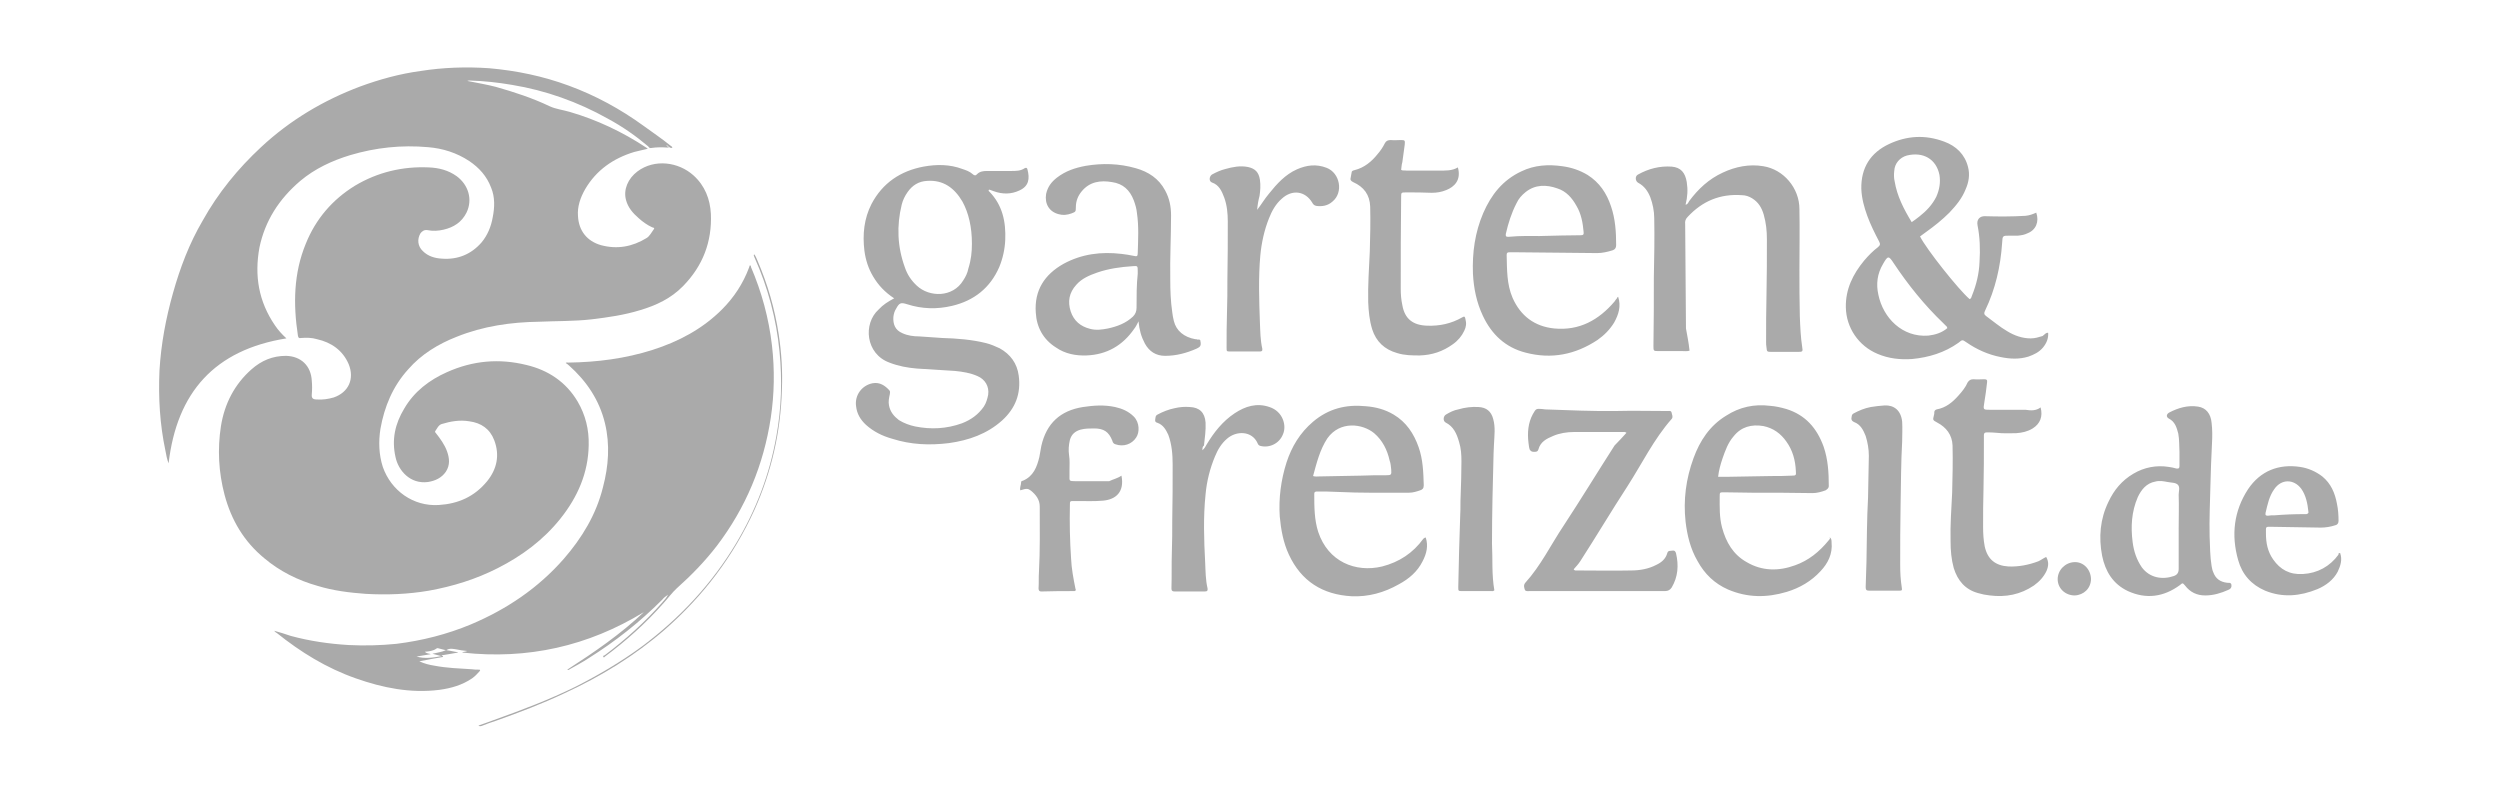
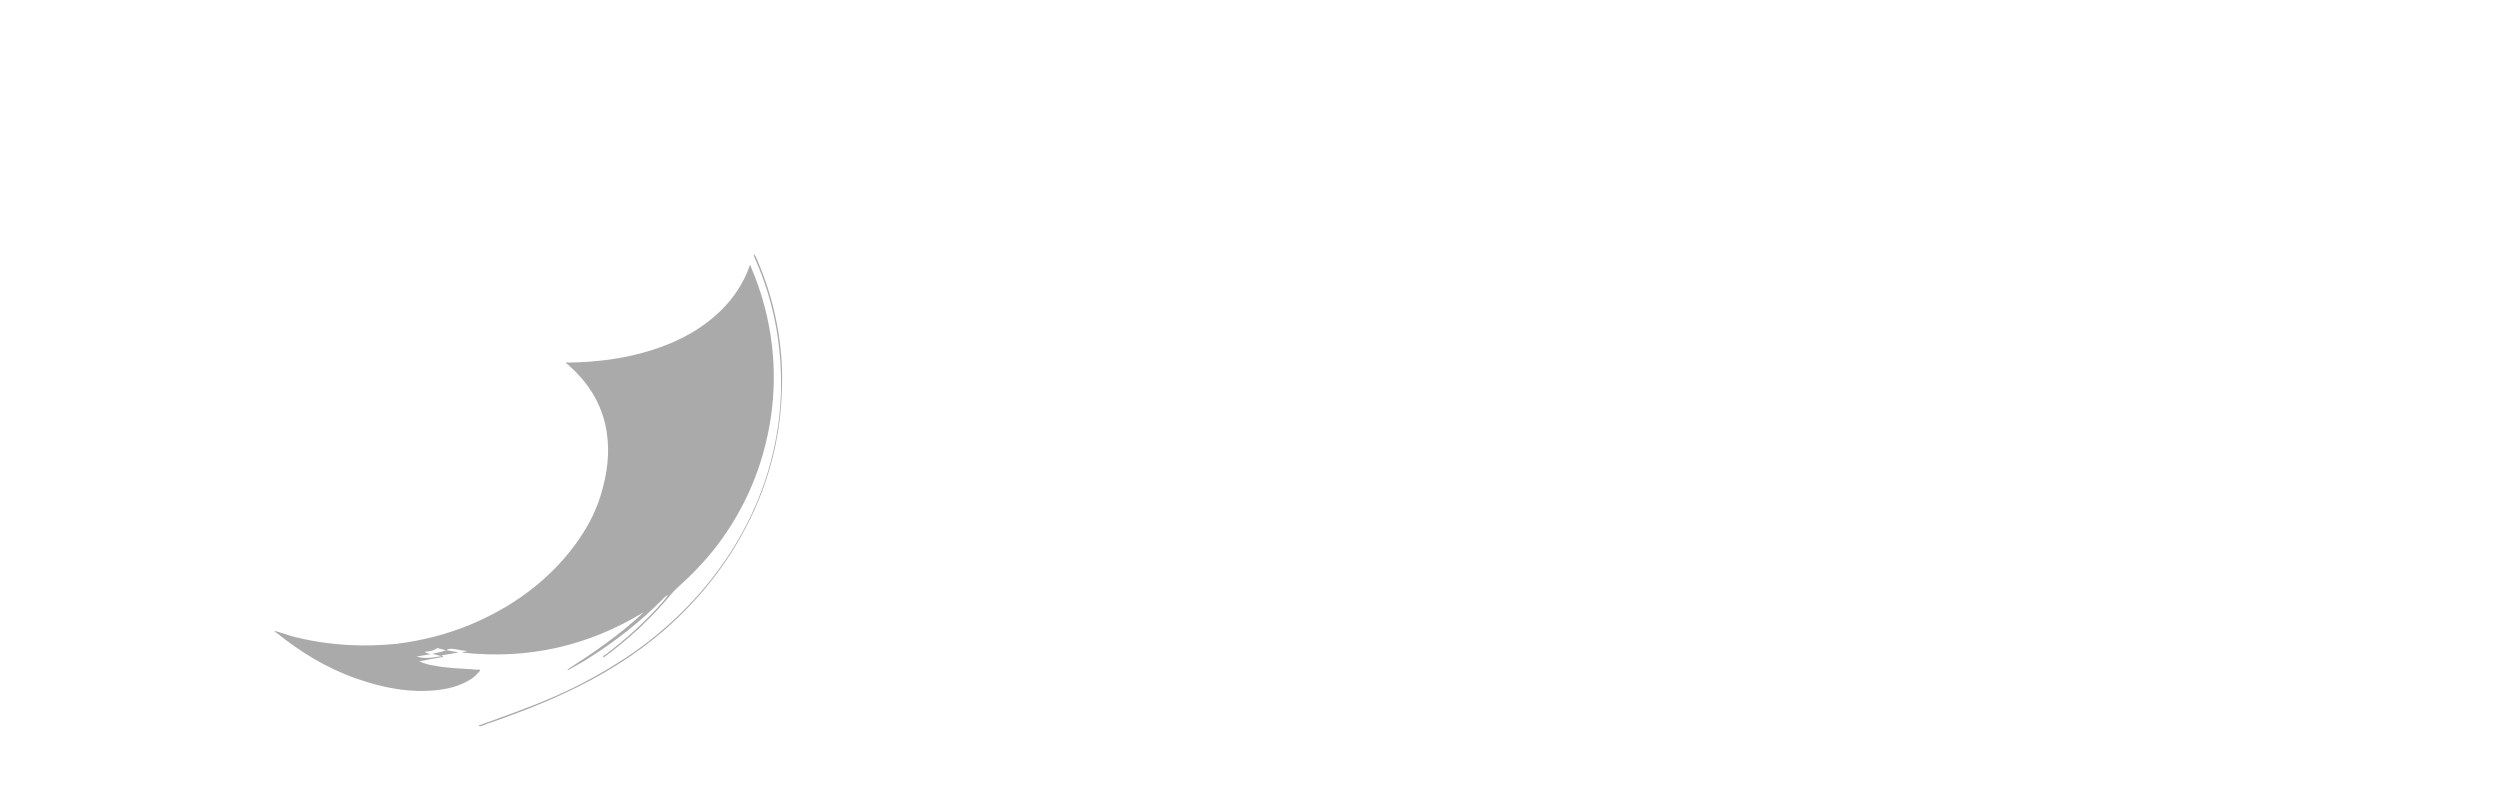
<svg xmlns="http://www.w3.org/2000/svg" xml:space="preserve" x="0" y="0" version="1.1" viewBox="0 0 630.2 200">
  <g fill="#aaa">
-     <path d="M168.6 37.1c-.1.1-.2.1-.4.1-1.3-.1-2.7-.1-4 .1-.4.1-.6-.1-.8-.4-3.2-2.7-6.5-5-10.2-7-7.5-4.2-15.6-7.1-24.1-8.5-3.5-.6-7.1-1-10.7-1.1-.2 0-.4 0-.6.1 2.5.5 4.9.9 7.2 1.5 4.6 1.3 9.2 2.8 13.6 4.9 1.5.7 3.3.9 5 1.4 6.9 2 13.4 5.1 19.3 9 .1.1.1.1.4.3-1.2.3-2.3.5-3.4.8-5.3 1.6-9.6 4.6-12.4 9.4-1.2 2.1-2 4.4-1.8 6.8.2 3.7 2.3 6.3 5.8 7.3 4.1 1.1 7.9.4 11.5-1.8.8-.5 1.2-1.4 1.8-2.2.3-.4-.1-.4-.4-.5-1.3-.6-2.4-1.4-3.4-2.3-1.5-1.3-2.7-2.7-3.2-4.6-.7-2.6.5-5.4 2.9-7.2 4.3-3.2 10.3-2.4 14.1 1 2.9 2.6 4.2 6 4.4 9.7.3 7-2 13.1-7 18.2-3 3.1-6.8 4.9-10.9 6.1-3.9 1.2-8 1.8-12.2 2.3-4.4.5-8.8.4-13.2.6-7.1.1-14.1 1.1-20.8 3.8-4.6 1.8-8.9 4.4-12.2 8.2-3.9 4.3-6 9.4-7 15-.5 3.2-.4 6.5.6 9.6 2.1 6 7.7 10 14.1 9.6 4.9-.3 9-2.1 12.2-6 2.5-3.1 3.2-6.6 1.8-10.3-1.1-2.9-3.3-4.4-6.3-4.8-2.4-.4-4.7 0-7 .7-.8.3-1.1 1.1-1.6 1.8-.1.2.1.4.2.5 1.1 1.4 2.2 2.9 2.8 4.6.6 1.7.8 3.4-.3 5.1-1.1 1.6-2.7 2.3-4.5 2.6-4.5.6-7.5-2.9-8.2-6.3-1-4.4-.1-8.4 2.2-12.2 2.5-4.3 6.3-7.2 10.8-9.2 6.5-2.9 13.1-3.5 20-1.8 5.5 1.3 10 4.3 12.9 9.2 2 3.4 2.9 7.1 2.8 11-.1 7-2.8 13.1-7.1 18.5s-9.7 9.4-15.8 12.5c-5.5 2.8-11.3 4.6-17.4 5.7-5.3.9-10.5 1.1-15.9.8-4.1-.3-8.2-.8-12.1-2-5-1.4-9.6-3.7-13.5-7-5.1-4.2-8.3-9.6-10-16-1.5-5.7-1.8-11.5-.9-17.3.9-5.6 3.4-10.5 7.7-14.3 2.5-2.2 5.3-3.4 8.7-3.4 3.8.1 6.3 2.5 6.5 6.3.1 1.1.1 2.3 0 3.4-.1 1 .3 1.3 1.3 1.3 1.4.1 2.8-.1 4.2-.5 3.8-1.3 5.3-4.7 3.8-8.4-1.5-3.5-4.4-5.5-8-6.3-1.3-.4-2.7-.4-4-.3-.5.1-.7 0-.8-.6-1.2-7.9-1.1-15.7 2-23.2 2.5-6.2 6.7-11.1 12.4-14.6 5.7-3.4 12-4.9 18.6-4.6 2.5.1 4.9.7 7 2.2 3 2.2 4.1 5.9 2.5 9.2-1.2 2.4-3.2 3.7-5.8 4.3-1.3.3-2.7.4-4.1.1-.8-.1-1.3.3-1.7.8-.9 1.5-.7 3.3.6 4.5 1.3 1.3 3 1.8 4.8 1.9 4 .3 7.4-1.1 10-4.1 1.5-1.8 2.4-4 2.8-6.3.5-2.5.6-5.1-.4-7.5-1.1-2.9-3-5-5.5-6.7-3.2-2.1-6.7-3.2-10.4-3.5-6.7-.6-13.2.1-19.6 2-4.6 1.4-8.9 3.4-12.6 6.5-5.4 4.6-8.9 10.1-10.3 16.8-1.3 7.1-.2 13.6 3.9 19.6.8 1.2 1.8 2.3 2.9 3.3-18.1 2.9-27.6 13.6-29.7 31.5-.4-1-.6-2.1-.8-3.2-1.4-6.6-1.8-13.3-1.5-20.2.4-6.7 1.6-13.1 3.4-19.5 1.8-6.4 4.1-12.5 7.5-18.3 3.9-7 8.9-13.1 14.7-18.5 7.3-6.8 15.7-11.8 25-15.3 4.9-1.8 10-3.2 15.2-3.9 5.7-.9 11.5-1.1 17.3-.7 6.9.6 13.6 2 20.1 4.4 6.8 2.5 13 5.9 18.8 10.1 2.3 1.7 4.6 3.2 6.8 5 .1.1.4.2.5.5-.5.3-.7-.2-.9-.1-.1-.3-.4-.4-.7-.6.2.3.4.5.7.6z" />
    <path d="M69.1 159c1.4.4 2.8.8 4.2 1.3 4.8 1.3 9.6 2 14.6 2.3 4 .2 8 .1 12-.3 6.5-.8 12.8-2.4 18.8-4.9 9-3.8 16.9-9.1 23.4-16.5 4.6-5.3 8.2-11.2 9.9-18.1 1.4-5.3 1.8-10.7.5-16.1-1.4-5.8-4.6-10.6-9.1-14.6-.2-.2-.5-.4-.8-.6.2-.2.5-.1.7-.1 7.2-.1 14.3-1 21.2-3.2 6.6-2.1 12.6-5.3 17.5-10.2 3-3 5.3-6.5 6.8-10.5.1-.2.1-.4.2-.6.3 0 .3.2.3.4 2.7 6.3 4.5 12.9 5.3 19.8.7 6.1.6 12.2-.3 18.2-1.8 11.9-6.3 22.7-13.6 32.3-3 3.9-6.4 7.4-10.1 10.7-1.2 1.1-2.2 2.5-3.3 3.7-4.4 5-9.4 9.5-14.8 13.5-.1.1-.3.4-.4.1-.2-.2.1-.4.3-.4 5.3-4 10.2-8.4 14.6-13.4.1-.2.4-.4.5-.6.4-.4.6-.8.9-1.3-.6.4-1.1.8-1.5 1.3-5.6 5.6-11.8 10.5-18.5 14.7-1.5 1-3.2 1.9-4.8 2.8-.1.1-.4.3-.6.1 6.8-4.4 13.4-8.9 19.3-14.5-14.1 8.6-29.3 12-45.7 10.2 0-.1 0-.1-.1-.1.4-.1.8-.1 1.3-.3-1-.1-1.9-.2-2.7-.4-.8-.1-1.7-.4-2.6.2 1 .1 2 .4 2.9.5v.1c-1.3.2-2.7.5-4.1.7.1.2.4.1.4.4-2 .3-3.9.7-6 1.1 1.3.6 2.5.9 3.8 1.1 3.1.6 6.3.7 9.4.9.6.1 1.2.1 1.8.1.4 0 .4.1.2.4-.6.7-1.2 1.3-1.9 1.8-2.5 1.7-5.3 2.5-8.3 2.9-7.2.9-14.2-.5-21-2.9-7.4-2.6-13.9-6.6-20-11.5 0 .1-.3-.2-.6-.5zm39.5 5.9-3.6.6c2 .6 4.1.3 6.3-.1-.8-.2-1.5-.4-2.3-.6 1.2-.3 2.3-.4 3.4-.9-.6-.1-1.1-.3-1.6-.4-.3-.1-.6-.2-.8 0-.8.6-1.9.7-2.9.8.5.5 1 .4 1.5.6z" />
    <path d="M120.6 182.9c1.4-.5 2.6-.9 3.9-1.4 7-2.5 13.9-5.1 20.6-8.4 5.9-3 11.5-6.3 16.8-10.2 9.6-7.2 17.6-15.8 23.7-26 5-8.4 8.4-17.3 10.1-26.9 1.3-7.1 1.5-14.3.8-21.4-.8-8.2-2.9-16.1-6.3-23.7-.1-.3-.3-.5-.1-.8.4.4.6 1.1.8 1.5 2.6 6 4.4 12.2 5.4 18.7.7 4.6 1 9.3.8 14-.3 10.5-2.6 20.6-6.9 30.2-5.3 11.7-12.9 21.7-22.6 30.2-7.6 6.6-16.1 11.8-25.2 16-5.7 2.7-11.5 4.9-17.4 7-1.2.4-2.4.8-3.6 1.3-.2 0-.4.2-.8-.1z" />
  </g>
-   <path d="M225.4 75.2c-2.3-1.5-4-3.3-5.3-5.5-1.2-2-1.9-4.2-2.2-6.5-.5-4.1-.1-8.1 1.8-11.8 2.8-5.3 7.3-8.3 13.1-9.4 3.3-.6 6.6-.6 9.8.6.9.3 1.8.6 2.6 1.3.4.4.8.4 1.1 0 .7-.7 1.6-.8 2.5-.8h6.1c1.2 0 2.4 0 3.4-.7.4-.2.6-.1.7.3.6 2.3.4 4.2-2 5.3-2.1 1-4.3 1-6.5.2-.4-.1-.7-.3-1.1-.4-.1 0-.1.1-.2.1 0 .2.1.4.2.4 3.3 3.4 4.2 7.6 4 12.2-.1 2.3-.6 4.6-1.5 6.8-2.3 5.3-6.4 8.5-11.9 9.8-3.8.9-7.6.8-11.3-.4-1.6-.5-2-.4-2.8 1.1-.4.6-.6 1.3-.7 2.1-.1 1.8.4 3.3 2.3 4.1 1.3.6 2.8.8 4.2.8 2 .1 3.9.3 5.8.4 3.7.1 7.5.4 11.1 1.3 1.2.3 2.3.8 3.4 1.3 2.7 1.5 4.4 3.8 4.8 6.9.6 4.5-.8 8.2-4.2 11.3-3.8 3.4-8.4 5-13.4 5.7-4.9.6-9.6.4-14.3-1.1-2.5-.7-4.7-1.8-6.6-3.5-1.4-1.3-2.3-2.8-2.5-4.7-.4-2.8 1.5-5.3 4.2-5.8 1.8-.3 3.1.6 4.2 1.8.3.4.1.6.1 1-.2.9-.4 1.9-.2 2.8.3 1.6 1.2 2.7 2.5 3.7 1.3.8 2.7 1.3 4.1 1.6 4 .8 7.9.6 11.8-.8 2.3-.9 4.1-2.2 5.5-4.2.6-.9.9-2 1.1-3 .3-2.1-.8-3.9-2.7-4.7-1.8-.8-3.7-1.1-5.7-1.3-3.2-.2-6.5-.4-9.6-.6-2.3-.2-4.6-.6-6.9-1.5-6-2.2-6.7-9.8-2.7-13.4 1.1-1.2 2.4-2 3.9-2.8zM245 61.4c0-4.1-.8-7.7-2.4-10.6-2-3.4-4.8-5.5-8.9-5.2-2.1.1-3.7 1.1-4.9 2.8-.7 1-1.2 2-1.5 3.2-1.3 5.3-1.1 10.6.8 15.8.6 1.8 1.6 3.3 3 4.6 3.2 3 9.1 3 11.7-1.3.6-.9 1.1-1.9 1.3-3 .7-2.2.9-4.2.9-6.3zm271.3 22.5c.1 1.4-.4 2.6-1.3 3.7-1 1.2-2.3 1.8-3.7 2.3-2.3.7-4.6.6-7 .1-3.1-.6-6-1.9-8.6-3.7-1.1-.8-1.1-.6-2 .1-3.5 2.5-7.5 3.7-11.7 4.1-3 .2-5.9-.1-8.7-1.3-4.8-2-7.9-6.6-8-11.7-.1-4.6 1.8-8.4 4.6-11.8 1.1-1.3 2.3-2.5 3.5-3.4.6-.5.6-.8.3-1.4-1.1-2.1-2.2-4.3-3-6.5s-1.4-4.4-1.5-6.8c-.1-5.3 2.3-9.1 7-11.3 4.5-2.1 9.1-2.4 13.9-.6 3 1.1 5.2 3.2 6 6.4.5 1.9.2 3.8-.6 5.6-.9 2.3-2.4 4.1-4.1 5.9-1.8 1.8-3.8 3.4-5.9 4.9-.5.4-1 .7-1.5 1.1 1.6 3.2 9.7 13.4 12.5 15.8.4-.1.5-.6.6-.9 1.1-2.7 1.8-5.6 1.9-8.5.2-3.1.1-6.2-.5-9.2-.3-1.5.6-2.4 2-2.3 3.4.1 6.7.1 10.1-.1 1-.1 1.8-.4 2.7-.8.8 2.3-.1 4.4-2.2 5.2-.8.4-1.5.5-2.4.6h-2.1c-1.8 0-1.8 0-1.9 1.8-.4 6-1.7 11.7-4.3 17.1-.3.6-.3 1 .3 1.4 1.8 1.3 3.4 2.7 5.3 3.8 1.8 1.1 3.8 1.8 5.9 1.8 1.1 0 2-.3 3-.6.6-.5.9-.9 1.4-.8zm-25.4-1.2c-.1-.1-.1-.2-.1-.3l-1-1c-4.7-4.5-8.8-9.6-12.4-15-1.3-2-1.5-2-2.7.1-1.5 2.5-1.8 5.1-1.2 7.8 1.2 5.8 6 10.8 12.6 10.3 1.7-.2 3.4-.7 4.8-1.9zm-9-26.7c.7-.5 1.3-.9 1.9-1.4 1.8-1.4 3.3-3 4.3-5 .8-1.8 1.1-3.6.8-5.5-.8-4-4.1-5.9-8.2-4.9-1.8.5-3.1 2-3.2 3.9-.1.8-.1 1.8.1 2.6.6 3.7 2.3 7 4.3 10.3zm-56 32.4c-.6.2-1.3.1-1.8.1h-5.9c-1.4 0-1.4 0-1.4-1.3.1-5.8.1-11.5.1-17.2.1-5 .2-10.1.1-15 0-1.8-.4-3.7-1-5.3-.6-1.5-1.5-2.8-3-3.6-.8-.4-.9-1.7-.1-2.1 2.7-1.5 5.5-2.2 8.5-2 2.3.2 3.4 1.5 3.8 3.9.3 1.9.2 3.7-.3 5.7.6-.1.7-.6.9-.9 2.3-3.1 5-5.6 8.5-7.2 3.2-1.5 6.7-2.2 10.2-1.6 5.1.8 9.1 5.5 9.1 10.8.1 5.1 0 10.2 0 15.3 0 3.9 0 7.7.1 11.7.1 2.6.2 5.2.6 7.8.2 1.1.1 1.2-1 1.2h-6.8c-1.1 0-1.1-.1-1.2-1.1-.1-.5-.1-1-.1-1.4 0-4 0-8 .1-12 .1-4.6.1-9.2.1-13.9 0-2.1-.2-4.1-.8-6.2-.5-1.7-1.3-3.1-2.9-4.1-.8-.5-1.7-.8-2.6-.8-5.5-.4-10 1.5-13.7 5.5-.5.5-.7 1.1-.6 1.8.1 8.8.1 17.5.2 26.3.3 1.7.7 3.6.9 5.6zM287 81c-.4.8-.7 1.4-1.1 1.9-2.9 4.2-6.9 6.5-12 6.7-2.7.1-5.4-.4-7.7-2-3.2-2-4.9-5.1-5.1-8.8-.4-5.6 2.2-9.6 7-12.3 4.6-2.5 9.5-3.1 14.6-2.5 1.1.1 2 .3 3.1.5.8.2 1 .1 1-.7.1-3.4.3-6.7-.2-10.1-.1-1.1-.4-2.1-.8-3.2-1-2.6-2.7-4.2-5.5-4.6-2.9-.5-5.6-.1-7.6 2.3-1 1.2-1.5 2.5-1.5 4.1 0 1.1-.1 1.1-1.1 1.5-1.1.4-2.2.5-3.2.2-2.4-.6-3.6-2.6-3.2-5.1.4-1.8 1.3-3 2.7-4.1 2.2-1.7 4.6-2.5 7.3-3 4.2-.7 8.4-.6 12.6.6 3.2.9 5.8 2.6 7.4 5.6 1.1 2 1.5 4.1 1.5 6.3 0 5.4-.3 10.8-.2 16.2 0 2.7.1 5.5.5 8.2.1.7.2 1.5.4 2.2.6 2.5 2.6 4.1 5.4 4.6.1 0 .4 0 .5.1.4 0 .8-.1.8.4.1.5.2 1.1-.3 1.5-.2.1-.4.3-.7.4-2.5 1.1-5.1 1.8-7.9 1.8-2.3 0-4-1.1-5.1-3.1-.9-1.7-1.4-3.4-1.6-5.6zm-.2-12v-.6c0-1.4 0-1.4-1.3-1.3-3 .2-6 .6-8.9 1.6-2 .7-3.9 1.5-5.3 3.1-1.8 2-2.2 4.2-1.4 6.7.8 2.4 2.5 3.8 4.9 4.4 1.5.4 3 .2 4.5-.1 2.3-.5 4.5-1.3 6.3-3 .6-.6.9-1.3.9-2.2 0-2.9 0-5.9.3-8.6zm174.5 66.5c.4.3.4.8.4 1.2.3 2.9-.9 5.3-2.8 7.3-2.3 2.5-5.2 4.2-8.5 5.2-5 1.5-9.9 1.5-14.8-.6-3.4-1.5-5.9-3.9-7.7-7.2-1.8-3.1-2.6-6.5-3-9.9-.6-5.5.1-10.8 2-16 1.6-4.4 4.1-8.2 8.2-10.7 3.4-2.2 7.1-3 11.1-2.5 1.4.1 2.7.4 4.1.8 4.8 1.5 7.7 4.8 9.4 9.5 1.1 3.2 1.3 6.5 1.3 9.9 0 .6-.4.8-.8 1.1-1.1.4-2.2.7-3.3.7-5.1-.1-10.2-.1-15.3-.1-2.3 0-4.7-.1-7-.1-1.1 0-1.1 0-1.1 1.1 0 2.6-.1 5.2.6 7.8 1 3.7 2.8 6.8 6.2 8.7 3.9 2.3 8.1 2.3 12.2.8 3.4-1.2 6.1-3.4 8.4-6.2.1-.1.3-.4.4-.5-.1-.3-.1-.3 0-.3zm-28.2-15.3h2c3.8-.1 7.6-.1 11.4-.2 1.8 0 3.5 0 5.2-.1 1 0 1.1-.1 1-1.1-.1-2.7-.8-5.3-2.4-7.5-1.4-2-3.3-3.4-5.8-3.9-3-.5-5.6.2-7.5 2.6-1.4 1.6-2.1 3.6-2.8 5.6-.5 1.5-.9 2.9-1.1 4.6zm-25.2-45.4c.8 2.4.1 4.5-1 6.5-1.1 1.8-2.5 3.2-4.2 4.4-5.6 3.7-11.6 4.9-18.1 3.2-5.1-1.3-8.6-4.6-10.8-9.3-1.6-3.4-2.3-6.9-2.5-10.6-.2-5.3.5-10.4 2.6-15.3 2-4.6 4.9-8.3 9.6-10.5 3.3-1.6 6.8-1.8 10.3-1.3 2.3.3 4.4 1 6.4 2.2 3 1.9 4.8 4.6 5.9 7.9 1.1 3.2 1.3 6.5 1.3 9.8 0 .7-.3 1.1-.9 1.3-1.3.4-2.6.7-3.9.7-6.6-.1-13.1-.1-19.8-.2h-2.3c-.5 0-.7.1-.7.7.1 3.7 0 7.3 1.5 10.8 2 4.5 5.5 7.2 10.5 7.7 6.3.6 11.2-2.1 15.2-6.8.2-.3.4-.6.6-.8.1-.3.2-.3.3-.4zm-19.8-15.3c4.3-.1 7.3-.2 10.3-.2.6 0 .9-.1.8-.8-.2-2.3-.6-4.6-1.8-6.6-1.1-2-2.6-3.7-4.8-4.4-2.8-1-5.6-1-8 .9-1 .8-1.8 1.7-2.3 2.8-1.3 2.5-2.1 5.1-2.7 7.7-.1.6 0 .8.6.8 3.1-.3 6.1-.2 7.9-.2zm-28.7 76c.7 2.1.2 4.1-.8 6-1.3 2.6-3.4 4.4-6 5.8-3.7 2.1-7.7 3.2-11.9 3-7.3-.4-12.7-3.8-15.8-10.5-1.4-3-2-6.3-2.3-9.6-.3-4.6.3-9.2 1.7-13.6 1.3-4 3.4-7.5 6.7-10.3 3.9-3.3 8.3-4.4 13.3-3.9 2.5.2 4.8.8 7 2.1 3.2 1.9 5.1 4.8 6.3 8.2 1.1 3.1 1.2 6.3 1.3 9.6 0 .8-.3 1.1-.9 1.3-.9.3-1.8.6-2.8.6-6 0-12.1.1-18.1-.2-1.7-.1-3.3-.1-5-.1-.4 0-.8 0-.8.6 0 3.2 0 6.5 1 9.6 2.5 7.5 9.4 10.3 16.1 8.7 4.3-1.1 7.8-3.4 10.4-7 .2-.1.3-.3.6-.3zM331 120c.6.2 1.1.1 1.5.1 3.5-.1 7-.1 10.5-.2 2.1-.1 4.3-.1 6.4-.1 1.3 0 1.4-.1 1.3-1.4-.1-.8-.1-1.5-.4-2.3-.6-2.7-1.8-5.1-3.9-6.9-2.9-2.4-8.6-3.2-11.8 1.3-1.9 2.9-2.7 6.2-3.6 9.5zm79-10.9c-.4-.3-.7-.2-1-.2h-12.2c-1.8 0-3.7.3-5.3 1-1.7.7-3.2 1.5-3.7 3.4-.2.6-.6.6-1.1.6s-.8-.1-1.1-.6c-.2-.6-.2-1.1-.3-1.7-.3-2.5-.1-5 1.1-7.2.8-1.4.8-1.4 2.3-1.3.3 0 .5.1.8.1 6 .2 12.1.5 18.1.4 3.9-.1 7.9 0 11.7 0h1.2c.4 0 .8-.1.9.5.1.5.4 1 0 1.5-4.5 5.1-7.5 11.3-11.1 16.9-4.1 6.3-7.9 12.7-11.9 18.9-.5.8-1.1 1.4-1.7 2.1.2.4.6.3.8.3 4.6 0 9.1.1 13.7 0 2.2 0 4.4-.4 6.3-1.4 1.3-.6 2.4-1.5 2.8-3 .2-.7.8-.5 1.3-.6.6-.1.8.3.9.7.7 3 .5 5.9-1.1 8.6-.4.6-.9.9-1.7.9h-34.2c-.4 0-.9.1-1.1-.3-.2-.6-.4-1.2.1-1.8 3.9-4.3 6.4-9.5 9.6-14.3 4.4-6.7 8.6-13.6 12.9-20.3 1.1-1.1 2-2.1 3-3.2zm139.4 4.8c-.1-1.5 0-3-.3-4.6-.4-1.5-.8-3-2.4-3.8-.7-.4-.6-1.1.1-1.5 2.3-1.2 4.7-1.9 7.3-1.5 2 .3 3.2 1.8 3.4 4.1.2 1.7.2 3.4.1 5.1-.2 3.6-.3 7.2-.4 10.7-.1 4.3-.3 8.5-.2 12.8.1 2.5.1 5.1.5 7.5.1.5.2 1.1.4 1.5.6 1.7 1.8 2.5 3.5 2.7.4.1.9-.2 1.1.5.1.6-.2 1.1-.8 1.3-1.8.8-3.7 1.4-5.8 1.4s-3.8-.8-5.1-2.5c-.6-.7-.6-.7-1.3-.1-4.1 3-8.5 3.6-13.1 1.5-3.8-1.8-5.7-5-6.5-8.9-.9-4.7-.5-9.3 1.6-13.6 1.4-3 3.4-5.4 6.3-7.1 2.7-1.6 5.8-2.2 8.9-1.7.6.1 1.3.2 1.9.4.6.1.8-.1.8-.6v-3.6zm-.2 19.4c0-2.9.1-5.8 0-8.6 0-.8.4-1.9-.2-2.5-.6-.6-1.7-.5-2.6-.7-1.1-.2-2-.4-3.1-.1-2.2.4-3.5 2-4.4 3.9-1.6 3.7-1.8 7.5-1.3 11.4.3 2.3 1 4.4 2.3 6.3 2 2.7 5.2 3.2 8.1 2.2.8-.3 1.2-.8 1.2-1.8v-10.1zm-34.8-30.6c.6 2.3-.1 4.1-2 5.3-1.3.8-2.7 1.1-4.2 1.2-1.6 0-3.2.1-4.9-.1-.8-.1-1.7-.1-2.5-.1-.5 0-.7.2-.7.7v.9c0 4.2 0 8.4-.1 12.7-.1 3.2-.1 6.3-.1 9.6 0 1.6.1 3.2.4 4.8.7 3.3 2.7 4.9 6 5.1 2.6.1 5.1-.4 7.5-1.3.7-.3 1.3-.8 2-1.1.7 1.2.6 2.3.1 3.5-.7 1.5-1.8 2.7-3.2 3.7-3.4 2.3-7.1 3-11.1 2.5-1-.1-2-.3-3-.6-3.2-.9-5.1-3.1-6.1-6.3-.6-2.2-.8-4.4-.8-6.8-.1-4.1.2-8.1.4-12.2.1-3.9.2-7.9.1-11.9-.1-2.7-1.6-4.6-3.9-5.8-1.1-.6-1.1-.6-.8-1.8.1-.3.1-.5.1-.8 0-.4.3-.6.6-.7 2.3-.4 4-1.8 5.5-3.5.9-1 1.8-2.1 2.3-3.3.4-.6.8-.8 1.5-.8.9.1 1.8 0 2.7 0 .6 0 .8.2.7.8-.2 1.7-.4 3.4-.7 5.1-.3 1.8-.3 1.8 1.5 1.8h8.9c1.3.2 2.6.3 3.8-.6zM353.2 42.8c.4.3.9.1 1.3.2h8.2c1.6 0 3.3.1 4.8-.8.9 3.2-.9 4.9-2.9 5.7-1.2.5-2.4.7-3.7.7-2.1-.1-4.3-.1-6.4-.1-1.3 0-1.3 0-1.3 1.2-.1 7.7-.1 15.4-.1 23.1 0 1.4.1 2.7.4 4.1.6 3.5 2.7 5.1 6.3 5.2 3.1.1 6-.5 8.8-2.1.6-.4.7-.1.8.4.3 1.1.2 2-.3 3-.6 1.3-1.6 2.5-2.9 3.4-2.5 1.8-5.2 2.7-8.3 2.8-1.9 0-3.8 0-5.7-.6-3.2-.9-5.3-2.9-6.3-6-.7-2.3-.9-4.5-1-6.8-.1-4.3.2-8.5.4-12.8.1-3.7.2-7.5.1-11.3-.1-3-1.6-5-4.3-6.2-.6-.3-.8-.6-.6-1.2.1-.4.1-.8.2-1.1 0-.5.3-.6.7-.7 2.5-.6 4.4-2.2 5.9-4.1.7-.8 1.3-1.7 1.8-2.7.3-.6.8-.8 1.5-.8.8.1 1.7 0 2.5 0 1.1 0 1.1.1 1 1.2-.2 1.5-.4 3-.6 4.4-.2.6-.2 1.3-.3 1.9zm-36.3 10.1c1.1-1.4 1.9-2.8 3-4.1 2-2.5 4.1-4.8 7-6.1 2.5-1.1 4.9-1.4 7.5-.4 3.4 1.3 4.3 6.2 1.5 8.5-1.2 1.1-2.7 1.3-4.1 1.1-.5-.1-.8-.4-1-.8-1.8-3-5.1-3.4-7.7-1-1.5 1.3-2.5 3.1-3.2 4.9-1.2 3-1.9 6.2-2.2 9.4-.5 5.6-.3 11.3-.1 16.9.1 2.3.1 4.4.6 6.6.1.6-.2.7-.6.7h-7.4c-1 0-1 0-1-.9 0-3 0-5.9.1-8.9.1-2.8.1-5.6.1-8.4.1-4.9.1-9.8.1-14.6 0-2-.2-4.1-.9-6-.6-1.6-1.3-3.2-3.1-3.8-.8-.3-.7-1.5 0-2 1.1-.6 2.2-1.1 3.4-1.4 1.8-.5 3.7-.9 5.7-.5 1.8.4 2.7 1.3 3 3.2.2 1.4.1 2.8-.1 4.1-.3 1.1-.5 2.3-.6 3.5zm-13.8 60.6c.6-.5.8-1 1.1-1.5 1.8-3 4-5.8 7-7.8 2.7-1.8 5.6-2.7 8.8-1.6 3.4 1.1 4.4 4.7 3.4 6.9-.9 2.3-3.4 3.5-5.7 2.9-.4-.1-.6-.4-.7-.7-1.4-3.1-5.3-3.2-7.7-1.1-1.4 1.2-2.3 2.7-3 4.4-1.3 3.1-2.1 6.3-2.4 9.6-.6 5.8-.4 11.5-.1 17.2.1 2.2.1 4.4.6 6.5.1.6-.1.8-.7.8h-7.6c-.6 0-.8-.2-.8-.8.1-3 0-6 .1-9 .1-2.7.1-5.5.1-8.2.1-4.6.1-9.4.1-14 0-2.5-.2-5.1-1.1-7.5-.6-1.3-1.3-2.5-2.7-3-.4-.1-.7-.3-.6-.8.1-.5 0-1 .6-1.3 1.3-.7 2.8-1.3 4.3-1.6 1.3-.3 2.5-.4 3.8-.3 2.5.1 3.8 1.4 4 3.9.1 2-.2 3.9-.4 5.8-.4.3-.4.7-.4 1.2zm-20.4 6.4c.8 4.1-1.4 6-4.6 6.3-2.2.2-4.4.1-6.5.1h-.9c-1 0-1 0-1 1.1-.1 4.5 0 9 .3 13.4.1 2.5.6 5.1 1.1 7.6.1.1.1.4 0 .5-.1 0-.1.1-.2.1-2.8 0-5.6 0-8.4.1-.6 0-.7-.4-.7-.8.1-1.4 0-2.8.1-4.1.3-5.5.2-11 .2-16.5 0-1.8-1-3-2.2-4-.8-.6-1.1-.6-2.7-.1-.2-.7.2-1.3.2-2 0-.3.2-.4.4-.4 2.7-1.1 3.6-3.5 4.2-6 .2-.9.3-1.9.5-2.8 1.3-5.7 4.8-8.9 10.5-9.8 2.7-.4 5.3-.6 8.1 0 1.8.4 3.4 1.1 4.7 2.4 1.5 1.5 1.5 4 .6 5.3-1.1 1.7-3.2 2.4-5.2 1.7-.4-.1-.7-.4-.8-.9-.9-2.3-2.2-3.1-4.6-3.1-1.1 0-2.3 0-3.4.3-1.4.4-2.3 1.2-2.7 2.6-.3 1.3-.4 2.6-.2 3.9.2 1.2.1 2.5.1 3.7v1.3c0 1.4-.2 1.5 1.5 1.5h8.5c1-.5 2.1-.7 3.1-1.4zm307.2 19.5c.6 1.7.1 3.2-.6 4.7-1.1 2.1-3 3.5-5.1 4.4-4.4 1.8-8.8 2.2-13.2.4-3.5-1.5-5.8-4.1-6.8-7.7-1.8-6.3-1.1-12.4 2.5-17.9 3.1-4.6 7.7-6.4 13.1-5.6 2 .3 3.9 1.1 5.6 2.4 2.2 1.8 3.2 4.2 3.7 6.9.3 1.4.4 2.9.4 4.3 0 .6-.3 1-.8 1.1-1.2.4-2.5.6-3.7.6-4.1-.1-8.1-.1-12.2-.2-1.8 0-1.6-.2-1.6 1.7 0 2.3.4 4.5 1.8 6.5 1.8 2.6 4.2 3.9 7.5 3.7 3.7-.2 6.8-1.9 9-4.9-.1-.2 0-.4.4-.4zm-16.5-9.5c2.4-.2 5-.3 7.5-.3h.5c.4-.1.6-.3.5-.6-.2-2-.6-4.1-1.8-5.8-1.9-2.5-5-2.5-6.8.1-1.3 1.8-1.7 3.9-2.2 6-.1.6.1.7.6.7.5-.1 1-.1 1.7-.1zm-196.7 18.9c-.3.3-.6.2-.8.2h-7.2c-1.1 0-1.1 0-1.1-1 .1-6.1.3-12.3.5-18.4.1-1.5 0-3 .1-4.6.1-2.9.2-5.8.2-8.7 0-1.7-.1-3.3-.6-4.9-.6-2.1-1.4-3.9-3.4-4.9-.7-.4-.6-1.6.1-2 1-.6 2-1.1 3.1-1.3 1.7-.5 3.4-.7 5.1-.6 2 .1 3.2 1.1 3.7 3 .6 2.1.3 4.2.2 6.4 0 .8-.1 1.5-.1 2.3-.2 7.6-.4 15.2-.4 22.7.2 3.9-.1 7.9.6 11.8zm102.8-37.6c-.3 5.4-.3 10.8-.4 16.2-.1 5-.1 10-.1 15 0 1.9.1 3.8.4 5.7.1.7.1.8-.7.8h-7.5c-.7 0-.9-.2-.9-.9.1-2.1.1-4.1.2-6.3.1-5.4.1-10.9.4-16.3.1-3.5.1-7 .2-10.5 0-1.7-.3-3.4-.8-5-.6-1.5-1.3-2.9-2.9-3.5-.4-.2-.7-.4-.7-.9.1-.5 0-1 .6-1.3 1.3-.7 2.7-1.3 4.3-1.6 1.1-.2 2.3-.3 3.5-.4 2.3-.1 4.1 1.2 4.4 4.1.1 1.8 0 3.3 0 4.9zm43.5 38.9c-2.4 0-4.3-1.8-4.3-4.1s1.9-4.2 4.2-4.3c2.3-.1 4.1 1.8 4.2 4.2 0 2.4-1.8 4.1-4.1 4.2z" fill="#aaa" />
</svg>